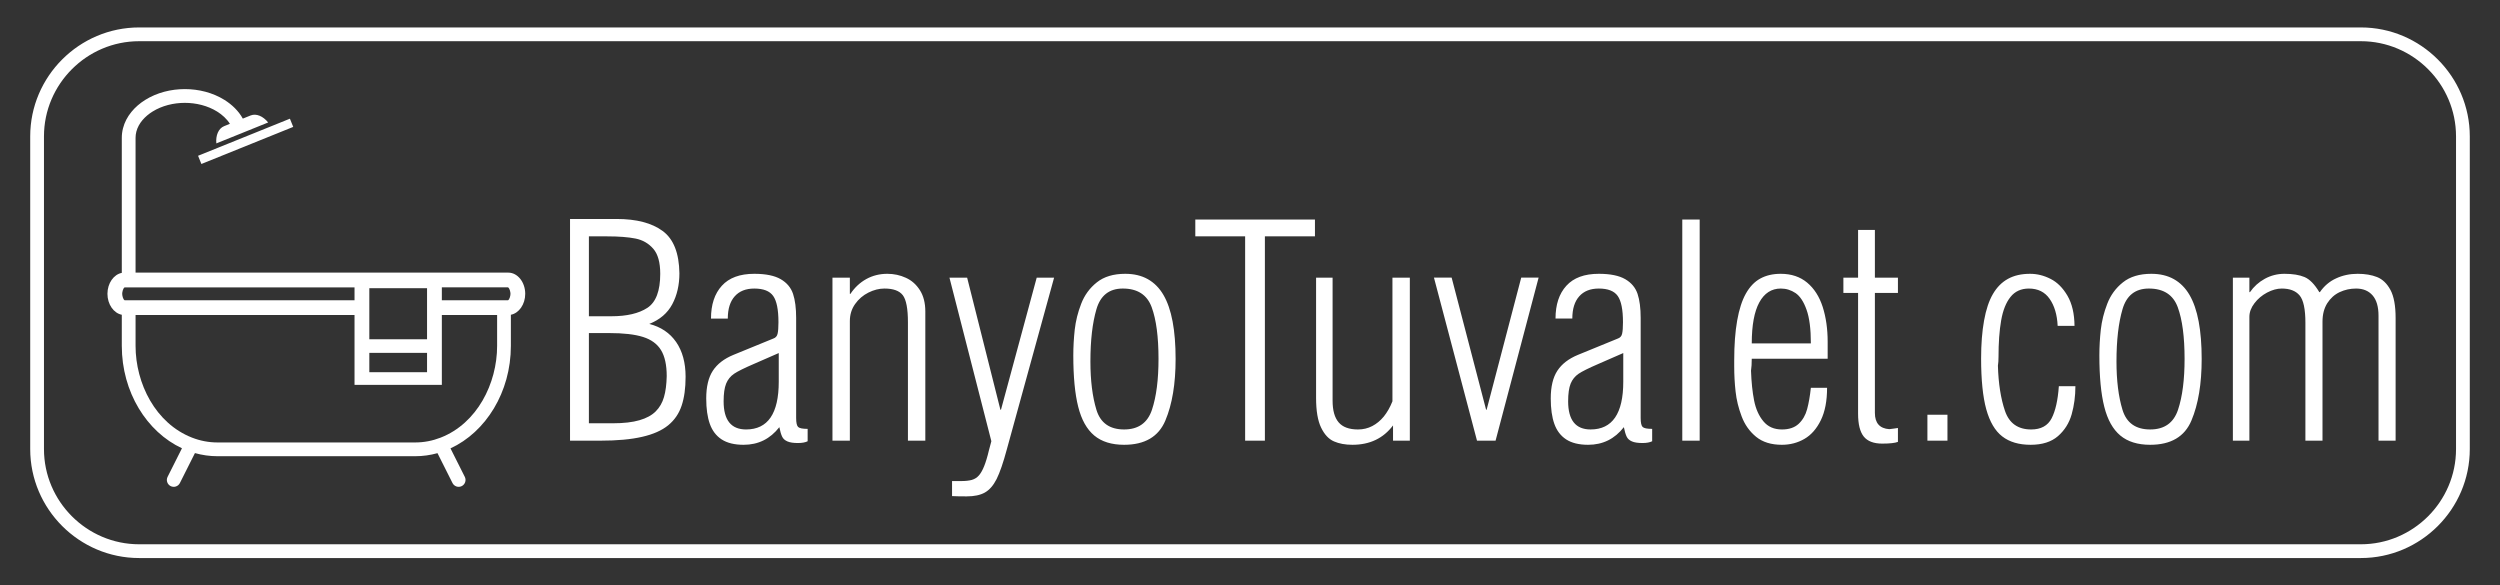
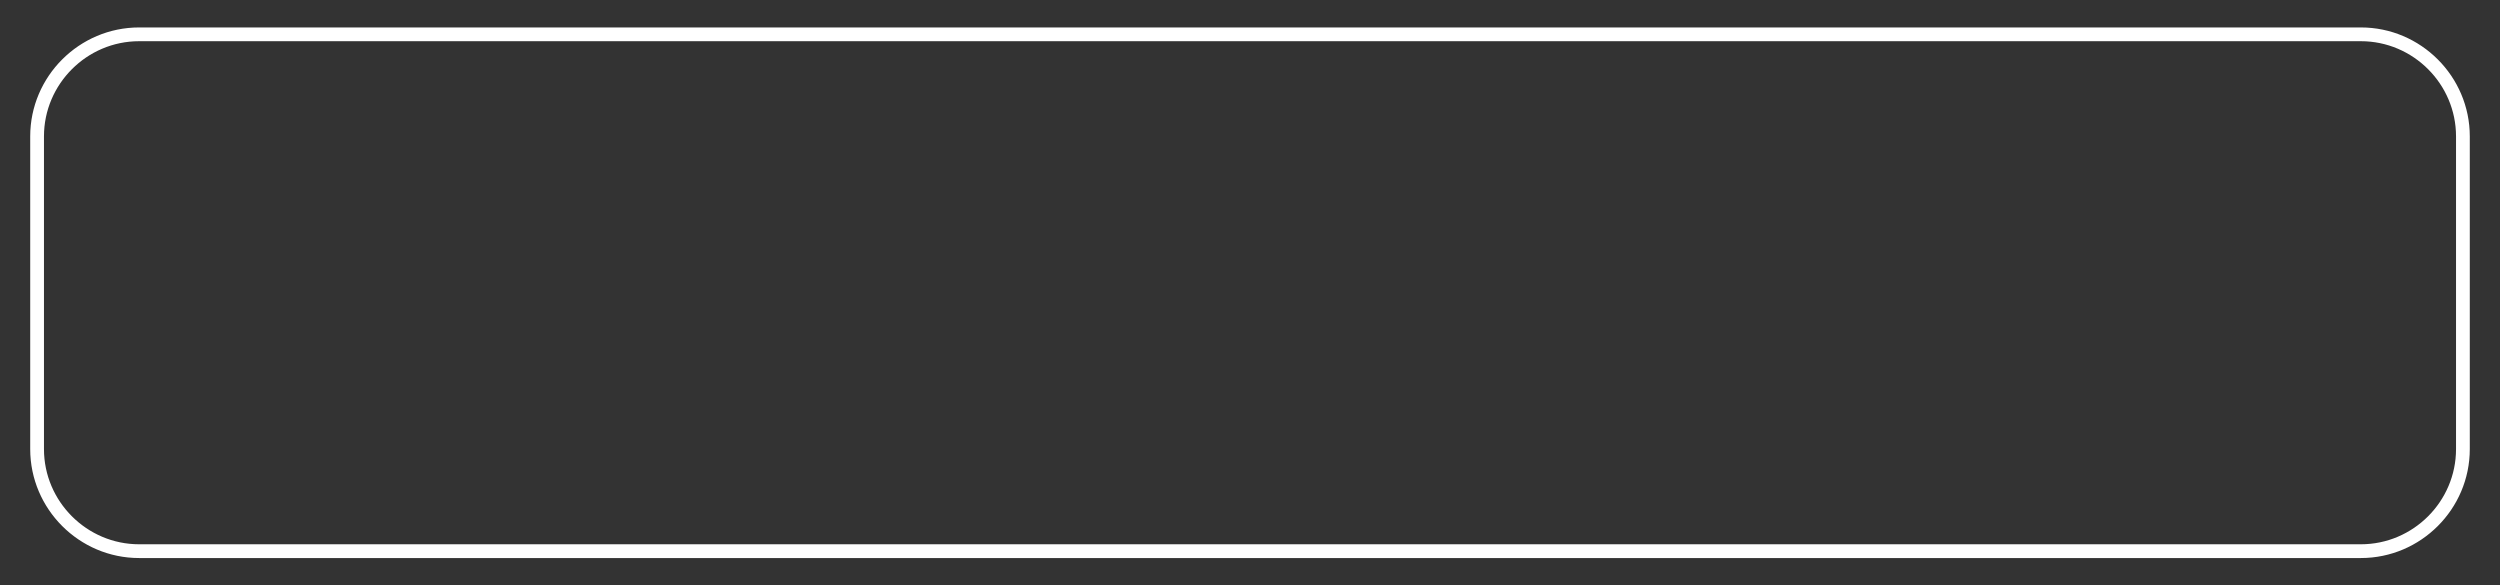
<svg xmlns="http://www.w3.org/2000/svg" xmlns:ns1="http://sodipodi.sourceforge.net/DTD/sodipodi-0.dtd" xmlns:ns2="http://www.inkscape.org/namespaces/inkscape" xml:space="preserve" width="1271.66mm" height="297.813mm" version="1.1" style="shape-rendering:geometricPrecision; text-rendering:geometricPrecision; image-rendering:optimizeQuality; fill-rule:evenodd; clip-rule:evenodd" viewBox="0 0 28869.08 6760.91" id="svg16" ns1:docname="dusakabin-beyaz.svg" ns2:version="1.1.2 (b8e25be833, 2022-02-05)">
  <rect x="0" y="0" width="28869.08" height="6760.91" fill="#333333" stroke="none" />
  <ns1:namedview id="namedview18" pagecolor="#ffffff" bordercolor="#666666" borderopacity="1.0" ns2:pageshadow="2" ns2:pageopacity="0.0" ns2:pagecheckerboard="0" ns2:document-units="mm" showgrid="false" ns2:zoom="0.23198843" ns2:cx="2403.1371" ns2:cy="564.68333" ns2:window-width="1920" ns2:window-height="1017" ns2:window-x="-8" ns2:window-y="-8" ns2:window-maximized="1" ns2:current-layer="Layer_x0020_1" />
  <defs id="defs4">
    <style type="text/css" id="style2">
   
    .fil0 {fill:none}
    .fil1 {fill:white}
    .fil2 {fill:white;fill-rule:nonzero}
   
  </style>
  </defs>
  <g id="Layer_x0020_1" ns2:label="Layer 1">
    <polygon class="fil0" points="-0,0 28869.08,0 28869.08,6760.91 -0,6760.91 " id="polygon7" />
    <path class="fil1" d="M1606.84 316.86l25655.41 0c692.2,0 1257.98,565.78 1257.98,1257.98l0 3611.22c0,692.2 -565.78,1257.98 -1257.98,1257.98l-25655.41 0c-692.2,0 -1257.98,-565.78 -1257.98,-1257.98l0 -3611.22c0,-692.2 565.78,-1257.98 1257.98,-1257.98zm0 158.91l25655.41 0c604.49,0 1099.07,494.58 1099.07,1099.07l0 3611.22c0,604.49 -494.58,1099.07 -1099.07,1099.07l-25655.41 0c-604.49,0 -1099.07,-494.58 -1099.07,-1099.07l0 -3611.22c0,-604.49 494.58,-1099.07 1099.07,-1099.07z" id="path9" />
-     <path class="fil2" d="M6582.51 2528.61l538.45 0c229.22,0 406.81,46.53 531.64,139.01 125.39,92.48 189.51,254.76 192.91,487.95 0,135.04 -27.23,254.19 -82.27,357.45 -55.04,103.26 -143.55,178.73 -265.54,227.52 134.47,34.61 237.73,104.4 310.36,209.37 72.63,105.53 108.94,238.87 108.94,400.57 0,132.2 -15.32,243.41 -45.96,334.19 -30.07,90.78 -81.7,166.24 -154.89,226.39 -73.19,59.57 -173.62,104.4 -301.28,133.33 -127.09,29.5 -287.66,44.26 -481.71,44.26l-350.64 0 0 -2560.03zm217.87 200.85l0 922.57 259.29 0c178.16,0 316.6,-32.34 415.89,-97.02 99.29,-65.25 148.65,-196.31 148.65,-393.2 0,-131.06 -26.67,-227.52 -80.57,-289.36 -53.9,-61.84 -122.55,-101.56 -205.96,-118.02 -83.41,-16.45 -192.34,-24.97 -326.25,-24.97l-211.07 0zm0 2158.33l279.15 0c123.12,0 224.68,-11.92 304.68,-35.18 80.57,-23.26 142.98,-57.31 187.8,-102.13 44.82,-44.82 76.6,-99.86 95.32,-165.11 19.29,-65.25 29.5,-146.38 31.77,-242.27 0,-128.8 -22.13,-228.66 -65.82,-300.15 -43.69,-71.49 -112.91,-121.99 -208.23,-152.06 -95.32,-30.07 -226.39,-44.82 -393.76,-44.82l-230.93 0 0 1041.72zm1409.95 -1209.1c0,-160.57 41.42,-287.09 125.39,-379.01 83.41,-91.92 208.23,-137.88 374.47,-137.88 132.77,0 234.9,20.99 305.82,62.41 70.92,41.42 118.02,98.16 141.85,169.65 23.83,72.06 35.74,164.54 35.74,277.45l0 1155.19c0,54.47 7.38,88.51 22.7,103.83 14.75,14.75 51.63,22.13 110.07,22.13l0 142.98c-27.23,13.62 -65.25,20.43 -112.91,20.43 -51.63,0 -92.49,-6.24 -120.85,-18.72 -28.94,-12.48 -49.36,-30.64 -60.71,-55.04 -11.92,-24.4 -22.7,-60.71 -32.34,-109.5 -105.53,135.61 -242.84,203.69 -412.49,203.69 -106.1,0 -190.64,-20.99 -254.19,-62.41 -62.98,-41.42 -108.37,-100.99 -136.17,-179.29 -27.8,-78.3 -41.42,-175.89 -41.42,-293.34 0,-136.17 25.53,-242.84 76.6,-320.57 51.07,-77.73 129.93,-138.44 237.17,-182.7l459.01 -187.8c27.23,-9.08 44.82,-27.24 51.06,-55.6 6.81,-28.37 10.21,-72.63 10.21,-133.9 0,-145.25 -20.42,-246.24 -60.71,-302.98 -40.28,-57.31 -113.48,-85.68 -218.44,-85.68 -97.59,0 -173.05,30.07 -225.82,89.65 -53.33,59.57 -80,145.25 -80,257.02l-194.04 0zm782.42 398.3c-82.27,36.31 -178.16,78.3 -288.23,125.96 -110.64,47.66 -186.1,85.11 -228.09,113.48 -41.42,28.37 -72.06,66.38 -91.35,113.48 -19.29,47.66 -28.94,115.75 -28.94,204.26 0,216.74 86.24,325.11 259.29,325.11 251.35,0 377.31,-183.83 377.31,-550.93l0 -331.35zm821 -870.93l0 187.24 6.81 0c48.8,-73.19 109.5,-129.93 182.7,-170.78 73.19,-40.28 154.33,-60.71 242.84,-60.71 76.6,0 148.09,15.32 214.47,45.96 66.95,30.07 120.85,78.3 162.27,143.55 41.42,65.25 62.41,147.52 62.41,246.24l0 1491.08 -200.85 0 0 -1367.96c0,-156.03 -19.86,-259.86 -59.01,-311.49 -39.72,-51.63 -110.07,-77.17 -212.2,-77.17 -61.28,0 -122.55,15.32 -184.97,46.53 -61.84,31.21 -113.48,74.89 -153.76,132.2 -40.28,56.74 -60.71,122.55 -60.71,196.88l0 1381.01 -200.85 0 0 -1882.58 200.85 0zm1354.34 0l384.12 1525.13 6.81 0 412.49 -1525.13 200.85 0 -545.25 1980.74c-41.99,156.6 -81.7,271.21 -118.58,344.97 -37.45,73.76 -82.27,125.39 -135.04,155.46 -52.77,30.07 -123.12,44.82 -211.63,44.82 -70.92,0 -127.09,-1.14 -167.95,-3.4l0 -173.62 109.5 0c46.53,0 86.24,-4.54 118.02,-13.05 32.34,-9.08 59.58,-26.1 81.7,-51.06 22.13,-24.97 42.55,-60.71 61.28,-107.24 18.72,-46.53 37.45,-107.23 55.04,-182.7l28.37 -106.1 -483.98 -1888.82 204.26 0zm1825.84 -44.26c99.86,0 186.67,20.42 259.86,61.28 73.76,41.42 134.47,102.13 181.56,183.27 47.09,80.57 82.27,182.7 105.53,306.39 23.26,123.69 34.61,267.8 34.61,432.91 0,285.96 -39.15,522.56 -118.02,709.8 -78.3,187.24 -237.73,280.85 -476.6,280.85 -144.12,0 -259.29,-35.75 -344.97,-107.23 -85.67,-71.49 -147.52,-182.13 -184.97,-331.35 -38.02,-149.79 -56.74,-347.81 -56.74,-593.48 0,-98.72 5.67,-198.02 16.45,-297.31 11.35,-99.86 35.74,-199.15 74.33,-298.44 38.01,-99.29 98.16,-182.13 181,-247.95 82.27,-65.82 191.78,-98.73 327.95,-98.73zm-28.37 170.21c-156.03,0 -257.59,79.43 -304.12,238.3 -46.53,158.3 -69.79,359.72 -69.79,604.26 0,220.14 23.26,405.68 69.22,557.17 45.96,151.49 152.62,227.52 320,227.52 163.97,0 271.21,-76.03 321.71,-228.09 50.5,-152.06 75.46,-347.8 75.46,-586.67 0,-254.19 -26.1,-453.34 -78.87,-596.89 -52.77,-143.55 -163.97,-215.61 -333.62,-215.61zm837.46 -796.6l1381.58 0 0 194.04 -578.16 0 0 2359.18 -228.09 0 0 -2359.18 -575.33 0 0 -194.04zm2283.15 2377.33c-112.34,149.22 -268.37,223.55 -469.23,223.55 -82.27,0 -153.19,-13.05 -212.77,-39.15 -60.14,-26.1 -109.5,-78.87 -148.09,-158.3 -39.15,-80 -58.44,-194.61 -58.44,-343.83l0 -1388.96 190.64 0 0 1421.3c0,111.77 23.26,195.18 69.79,249.65 46.53,55.04 121.42,82.27 223.55,82.27 59.57,0 114.61,-13.05 164.54,-39.15 49.93,-26.1 94.19,-62.41 133.33,-110.07 38.58,-47.66 72.06,-106.1 99.86,-175.89l0 -1428.1 200.85 0 0 1882.58 -194.04 0 0 -175.89zm472.63 -1706.69l204.26 0 397.74 1525.13 6.24 0 399.44 -1525.13 200.85 0 -497.03 1882.58 -214.47 0 -497.03 -1882.58zm1403.7 472.63c0,-160.57 41.42,-287.09 125.39,-379.01 83.41,-91.92 208.23,-137.88 374.47,-137.88 132.77,0 234.9,20.99 305.82,62.41 70.92,41.42 118.02,98.16 141.85,169.65 23.83,72.06 35.74,164.54 35.74,277.45l0 1155.19c0,54.47 7.38,88.51 22.7,103.83 14.75,14.75 51.63,22.13 110.07,22.13l0 142.98c-27.23,13.62 -65.25,20.43 -112.91,20.43 -51.63,0 -92.49,-6.24 -120.85,-18.72 -28.94,-12.48 -49.36,-30.64 -60.71,-55.04 -11.92,-24.4 -22.7,-60.71 -32.34,-109.5 -105.53,135.61 -242.84,203.69 -412.49,203.69 -106.1,0 -190.64,-20.99 -254.19,-62.41 -62.98,-41.42 -108.37,-100.99 -136.17,-179.29 -27.8,-78.3 -41.42,-175.89 -41.42,-293.34 0,-136.17 25.53,-242.84 76.6,-320.57 51.07,-77.73 129.93,-138.44 237.17,-182.7l459.01 -187.8c27.23,-9.08 44.82,-27.24 51.06,-55.6 6.81,-28.37 10.21,-72.63 10.21,-133.9 0,-145.25 -20.42,-246.24 -60.71,-302.98 -40.28,-57.31 -113.48,-85.68 -218.44,-85.68 -97.59,0 -173.05,30.07 -225.82,89.65 -53.33,59.57 -80,145.25 -80,257.02l-194.04 0zm782.42 398.3c-82.27,36.31 -178.16,78.3 -288.23,125.96 -110.64,47.66 -186.1,85.11 -228.09,113.48 -41.42,28.37 -72.06,66.38 -91.35,113.48 -19.29,47.66 -28.94,115.75 -28.94,204.26 0,216.74 86.24,325.11 259.29,325.11 251.35,0 377.31,-183.83 377.31,-550.93l0 -331.35zm681.42 -1541.58l200.85 0 0 2553.22 -200.85 0 0 -2553.22zm599.72 1623.85c0,-176.45 11.35,-328.51 34.04,-457.31 22.7,-128.79 56.17,-232.63 100.43,-311.49 44.82,-79.43 99.86,-137.31 166.24,-173.62 66.95,-36.88 145.25,-55.04 236.6,-55.04 121.99,0 223.55,34.04 304.68,101.56 81.7,68.09 141.28,161.71 179.86,280.85 38.01,119.72 57.31,254.19 57.31,402.84l0 195.18 -876.61 0c0,56.17 -2.84,102.13 -8.51,138.44 4.54,132.2 16.45,246.81 35.75,344.4 19.29,97.59 55.04,177.59 107.23,240 52.2,62.98 123.12,94.19 214.47,94.19 81.7,0 145.82,-21.56 192.34,-64.68 46.53,-43.69 79.43,-99.86 98.16,-169.65 18.72,-69.22 32.91,-151.49 43.12,-246.81l187.24 0c0,150.92 -23.83,275.75 -72.06,374.47 -48.23,98.72 -111.77,170.78 -189.51,215.61 -78.3,45.39 -165.11,68.09 -260.43,68.09 -123.12,0 -222.41,-30.64 -297.88,-92.48 -74.9,-61.28 -131.07,-140.14 -166.81,-236.03 -36.31,-95.32 -59.57,-191.21 -69.79,-286.53 -10.78,-95.32 -15.89,-192.34 -15.89,-290.5l0 -71.49zm885.12 -194.04c0,-166.24 -16.45,-295.61 -49.93,-388.66 -32.91,-93.05 -75.46,-157.17 -127.09,-192.34 -51.63,-34.61 -108.37,-52.2 -170.22,-52.2 -107.23,0 -190.07,53.34 -248.51,160.57 -57.87,106.67 -86.81,264.4 -86.81,472.63l682.56 0zm545.25 -1310.09l194.05 0 0 550.93 266.1 0 0 177.02 -266.1 0 0 1384.98c0,117.45 55.6,179.86 166.24,187.8 14.18,-2.27 32.34,-4.54 53.33,-6.81 20.99,-2.27 36.31,-4.54 46.53,-6.81l0 160.57c-34.61,13.05 -94.75,19.86 -181,19.86 -98.73,0 -169.65,-27.24 -213.34,-81.14 -43.69,-54.47 -65.82,-142.41 -65.82,-264.4l0 -1394.06 -169.65 0 0 -177.02 169.65 0 0 -550.93zm800.58 2133.93l231.49 0 0 299.58 -231.49 0 0 -299.58zm1517.75 -329.08l191.21 0c0,115.75 -14.75,223.55 -43.12,324.54 -28.94,101.56 -81.7,184.97 -158.3,251.92 -76.6,66.38 -181.56,99.86 -315.47,99.86 -135.61,0 -244.54,-32.34 -327.38,-96.46 -83.41,-64.11 -144.68,-168.51 -184.97,-313.2 -39.72,-144.68 -59.57,-340.43 -59.57,-587.81 0,-165.11 11.35,-310.36 34.04,-436.89 22.7,-126.53 56.74,-228.66 102.13,-306.39 45.39,-78.3 103.26,-136.74 173.62,-175.32 70.36,-39.15 155.46,-58.44 255.32,-58.44 81.14,0 160,19.29 236.6,58.44 77.16,38.58 142.41,103.83 195.75,195.18 52.77,91.35 80,207.09 81.14,347.81l-194.61 0c-6.24,-129.36 -37.45,-233.76 -93.05,-312.63 -55.04,-78.87 -135.04,-118.58 -239.43,-118.58 -89.65,0 -160.57,32.34 -211.63,96.46 -51.63,64.11 -87.94,154.33 -108.37,271.21 -20.43,116.31 -30.64,257.59 -30.64,423.83 0,38.58 -2.27,71.49 -6.81,99.29 5.68,205.39 32.91,379.58 81.7,522.56 48.8,142.41 149.79,213.9 302.41,213.9 112.91,0 191.78,-43.12 236.03,-128.79 44.26,-85.67 72.06,-208.8 83.41,-370.5zm1067.81 -1298.17c99.86,0 186.67,20.42 259.86,61.28 73.76,41.42 134.47,102.13 181.56,183.27 47.09,80.57 82.27,182.7 105.53,306.39 23.26,123.69 34.61,267.8 34.61,432.91 0,285.96 -39.15,522.56 -118.02,709.8 -78.3,187.24 -237.73,280.85 -476.6,280.85 -144.12,0 -259.29,-35.75 -344.97,-107.23 -85.67,-71.49 -147.52,-182.13 -184.97,-331.35 -38.02,-149.79 -56.74,-347.81 -56.74,-593.48 0,-98.72 5.67,-198.02 16.45,-297.31 11.35,-99.86 35.74,-199.15 74.33,-298.44 38.01,-99.29 98.16,-182.13 181,-247.95 82.27,-65.82 191.78,-98.73 327.95,-98.73zm-28.37 170.21c-156.03,0 -257.59,79.43 -304.12,238.3 -46.53,158.3 -69.79,359.72 -69.79,604.26 0,220.14 23.26,405.68 69.22,557.17 45.96,151.49 152.62,227.52 320,227.52 163.97,0 271.21,-76.03 321.71,-228.09 50.5,-152.06 75.46,-347.8 75.46,-586.67 0,-254.19 -26.1,-453.34 -78.87,-596.89 -52.77,-143.55 -163.97,-215.61 -333.62,-215.61zm970.22 -125.96l190.64 0 0 167.38 6.81 0c44.26,-64.11 101.56,-115.75 171.35,-154.33 69.79,-38.01 145.25,-57.31 226.39,-57.31 95.32,0 173.05,12.48 232.06,37.45 59.58,24.97 116.31,83.41 170.78,174.19l6.81 0c48.79,-70.92 111.21,-124.26 187.24,-158.87 75.46,-35.18 158.3,-52.77 248.51,-52.77 86.24,0 161.14,12.48 224.12,37.45 62.98,24.97 114.61,74.33 154.89,148.65 39.72,74.33 59.57,182.7 59.57,324.54l0 1416.19 -197.45 0 0 -1442.29c0,-104.4 -22.7,-182.7 -68.66,-235.46 -45.96,-52.77 -109.5,-78.87 -190.07,-78.87 -67.52,0 -130.5,13.62 -190.07,41.42 -59.01,27.8 -106.67,70.92 -143.55,128.8 -36.31,58.44 -54.47,128.79 -54.47,212.2l0 1374.2 -197.45 0 0 -1361.15c0,-158.3 -22.7,-263.83 -67.52,-316.6 -44.82,-52.77 -112.91,-78.87 -205.39,-78.87 -53.9,0 -110.64,15.32 -169.65,46.53 -58.44,31.21 -107.23,72.06 -145.82,123.12 -39.15,51.06 -58.44,103.26 -58.44,157.73l0 1429.24 -190.64 0 0 -1882.58z" id="path11" />
-     <path class="fil1" d="M5869.27 3148.08l-4303.82 0 0 -1556.82c0,-23.7 3,-47.23 8.86,-70.2 25.46,-99.73 101.42,-179.19 186.76,-232.46 110.38,-68.9 244.13,-100.84 373.51,-100.84 129.38,0 263.14,31.93 373.51,100.84 57.39,35.82 110.53,83.5 146.93,141.21l-67.04 27.07c-65.29,26.37 -98.36,107.02 -89.69,199.08l598.4 -241.64c-57.68,-72.27 -137.48,-107.34 -202.78,-80.98l-89.9 36.3c-49.23,-88.73 -125.14,-161.77 -211.77,-215.84 -135.74,-84.74 -298.38,-124.95 -457.67,-124.95 -159.29,0 -321.92,40.21 -457.67,124.95 -120.79,75.41 -220.76,187.66 -256.58,327.95 -9.14,35.8 -13.8,72.56 -13.8,109.51l0 1559.74c-93.54,18.27 -165.71,120.05 -165.71,241.88l0 0c0,121.83 72.17,223.62 165.71,241.88l0 359.07c0,533.86 288.56,993.73 694.7,1182.63l-165.91 330.19c-19.65,39.1 -3.78,87.03 35.32,106.67 39.1,19.65 87.02,3.78 106.67,-35.32l173.82 -345.92c83.63,23.56 170.9,36.12 260.6,36.12l2282.49 0c88.68,0 175,-12.28 257.77,-35.32l173.41 345.11c19.65,39.1 67.57,54.97 106.67,35.32 39.1,-19.65 54.97,-67.57 35.32,-106.67l-165.29 -328.95c407.52,-188.13 697.32,-648.85 697.32,-1183.87l0 -359.07c93.55,-18.27 165.71,-120.05 165.71,-241.88l0 0c0,-134.64 -88.14,-244.81 -195.87,-244.81zm-1775.33 170.26l0 149.09 -2654.61 0c-19.28,-10.41 -28.24,-55.75 -28.24,-74.54 0,-18.79 8.96,-64.13 28.24,-74.54l126.12 0 2528.49 0zm0 319.35l0 312.52 0 112.02 0 381.91 1008.29 0 0 -381.91 0 -112.02 0 -312.52 638.28 0 0 356.14c0,435.03 -230.62,894.99 -651.85,1059.59 -94.12,36.77 -193.35,55.87 -294.43,55.87l-2282.49 0c-101.08,0 -200.31,-19.09 -294.43,-55.87 -421.24,-164.6 -651.85,-624.56 -651.85,-1059.59l0 -356.14 2528.49 0zm1008.29 -170.26l0 -149.09 764.4 0c19.28,10.41 28.24,55.75 28.24,74.54 0,18.79 -8.96,64.14 -28.24,74.54l-764.4 0zm-170.87 -139.29l-666.55 0 0 139.29 0 131.24 0 39.02 0 279.91 666.55 0 0 -279.91 0 -39.02 0 -131.24 0 -139.29zm-666.55 746.44l0 223.21 666.55 0 0 -223.21 -666.55 0zm-1977.56 -2275.75l1060.53 -428.26 38.28 94.8 -1060.52 428.25 -38.28 -94.79z" id="path13" />
  </g>
</svg>